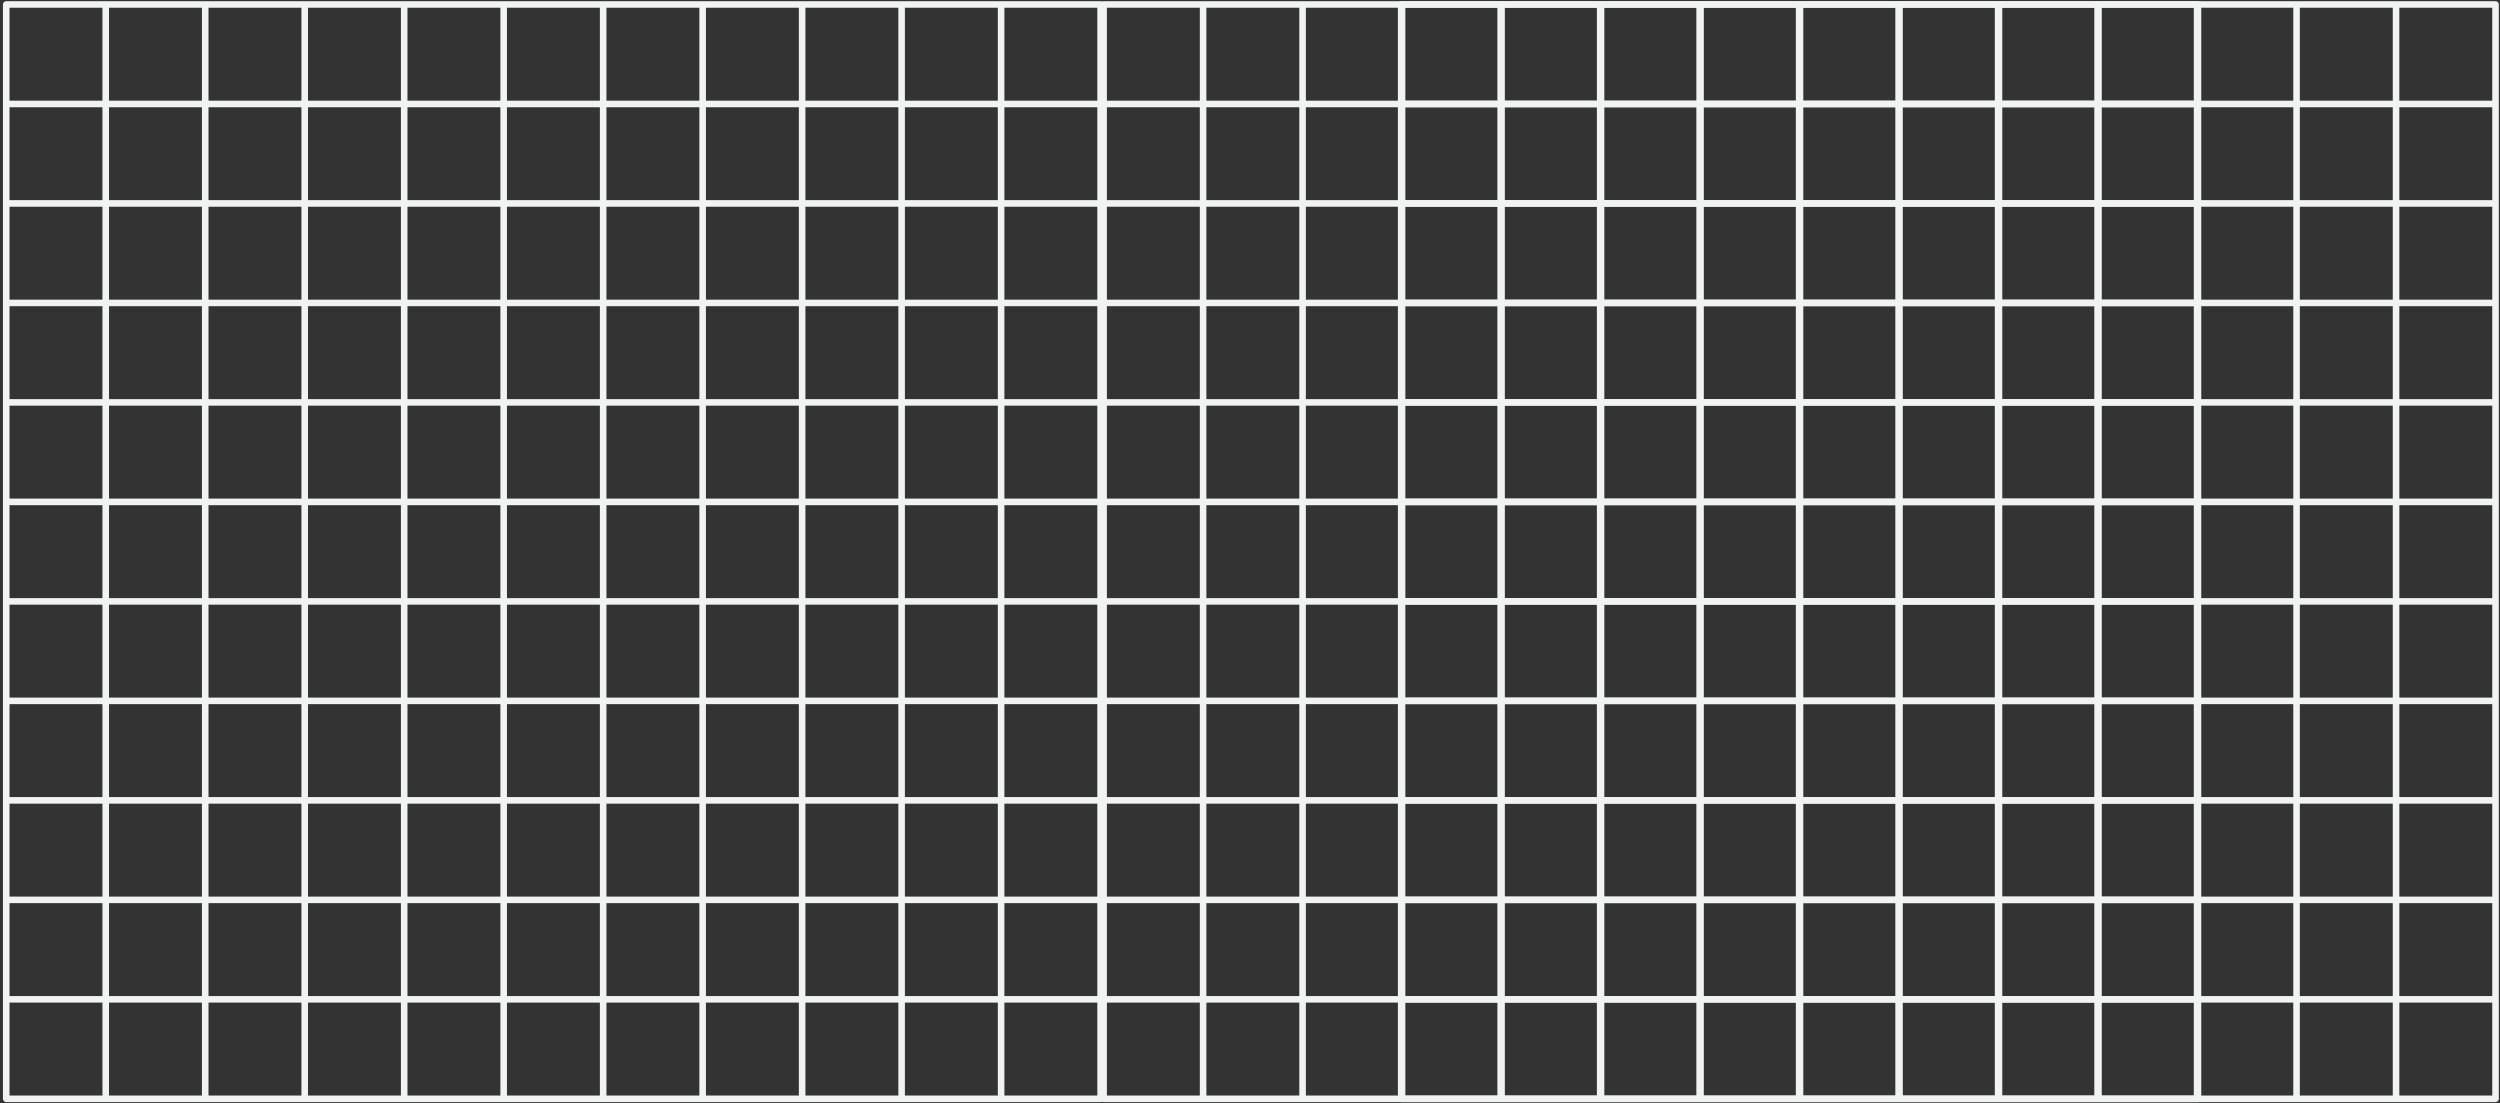
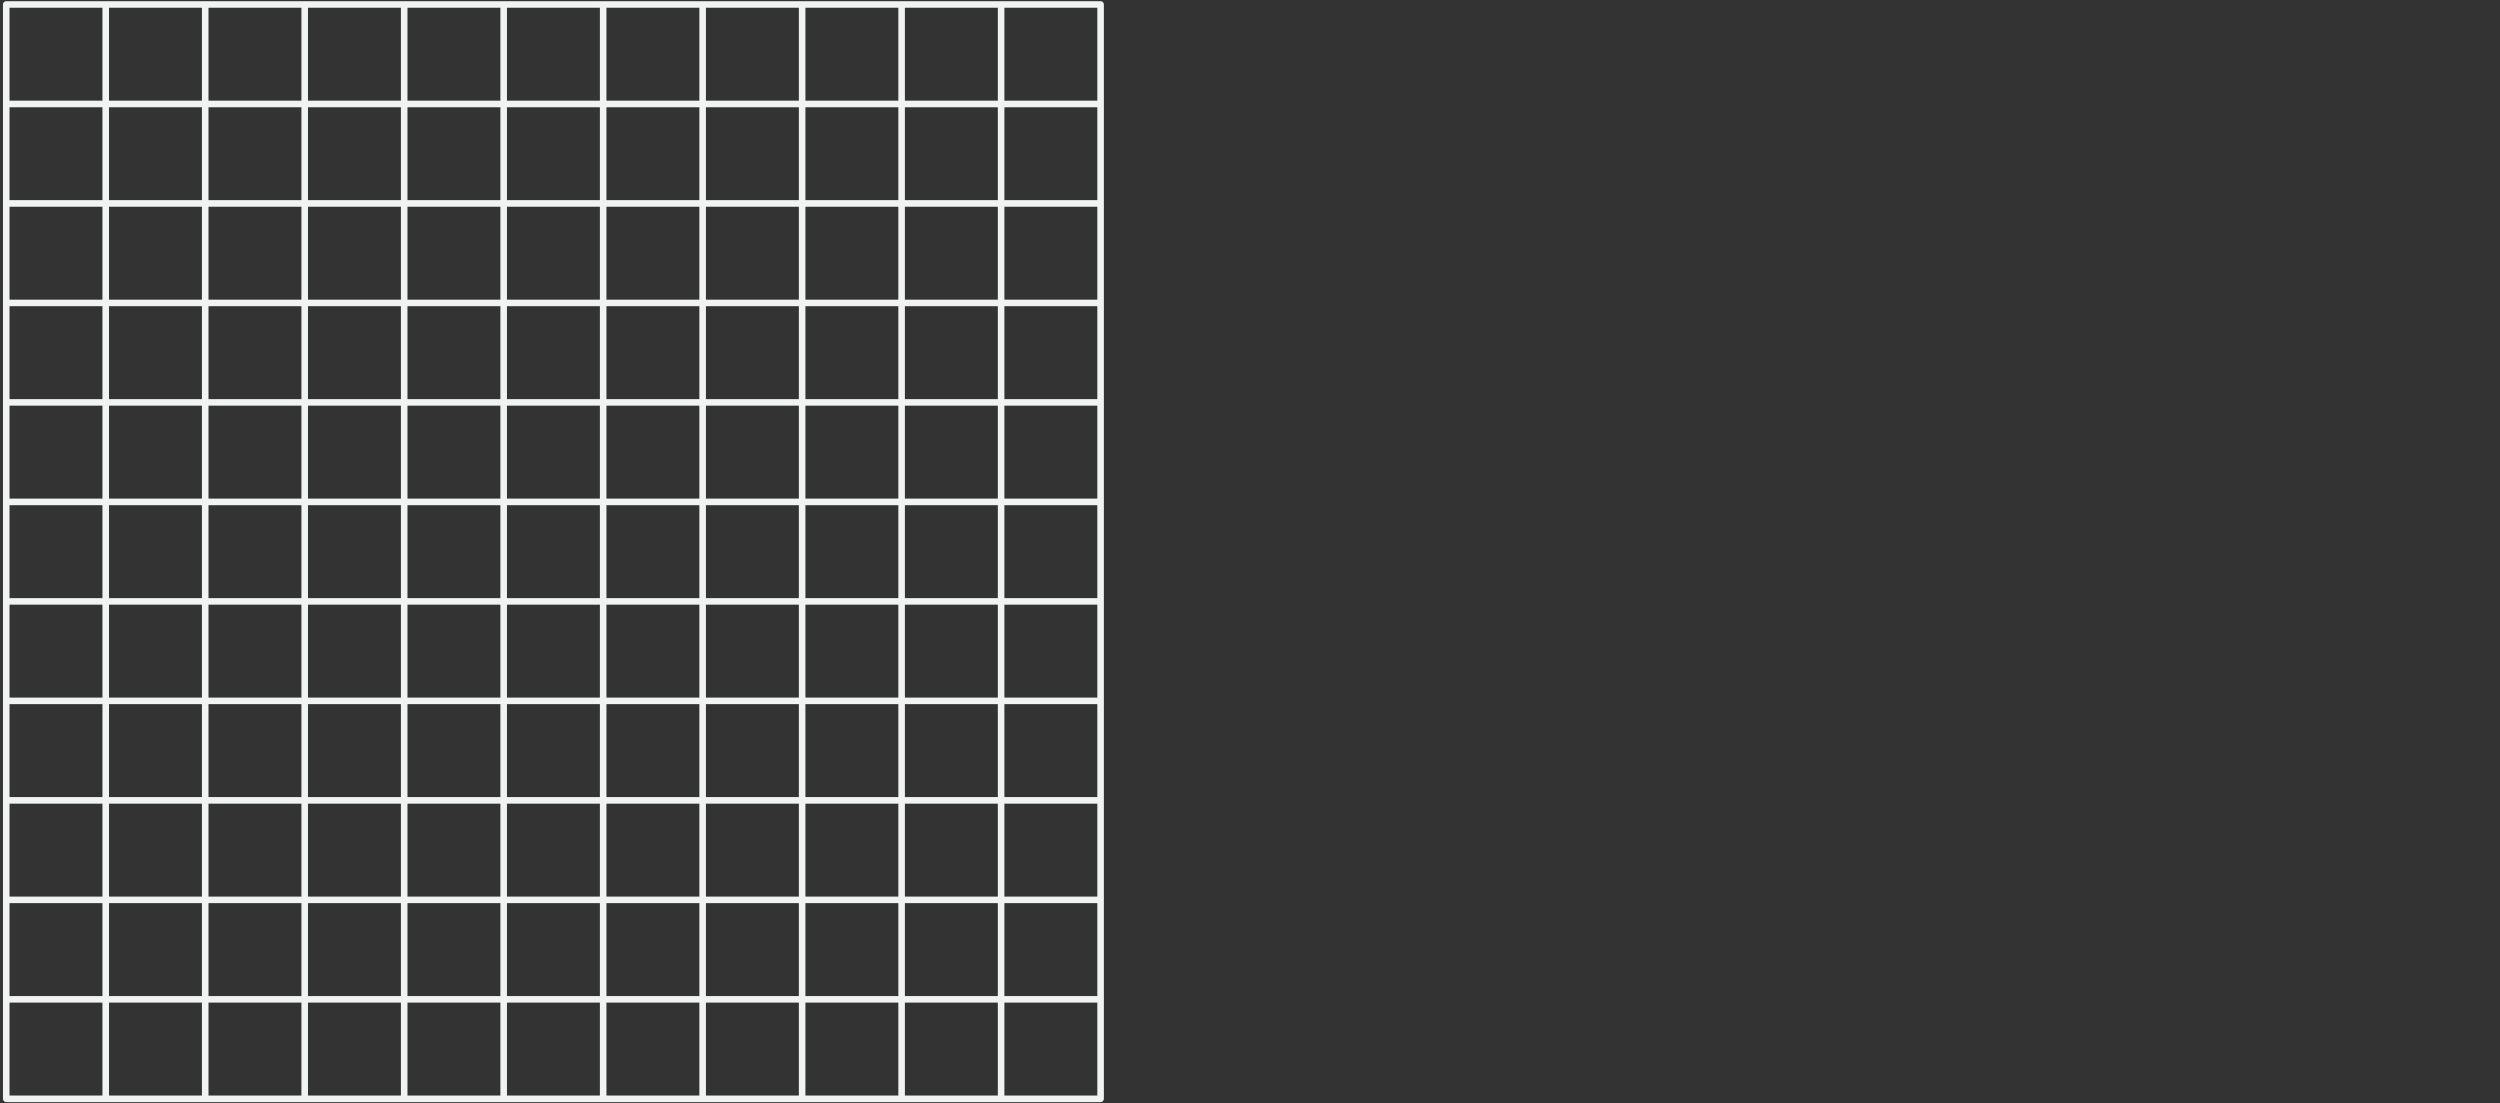
<svg xmlns="http://www.w3.org/2000/svg" width="4226" height="1865" xml:space="preserve" overflow="hidden">
  <rect width="100%" height="100%" fill="#333333" stroke="none" />
  <defs>
    <clipPath id="clip0">
      <rect x="233" y="513" width="4226" height="1865" />
    </clipPath>
    <clipPath id="clip1">
      <rect x="237" y="514" width="1862" height="1862" />
    </clipPath>
    <clipPath id="clip2">
      <rect x="237" y="514" width="1862" height="1862" />
    </clipPath>
    <clipPath id="clip3">
      <rect x="237" y="514" width="1862" height="1862" />
    </clipPath>
    <clipPath id="clip4">
-       <rect x="2093" y="514" width="1862" height="1862" />
-     </clipPath>
+       </clipPath>
    <clipPath id="clip5">
      <rect x="2093" y="514" width="1862" height="1862" />
    </clipPath>
    <clipPath id="clip6">
      <rect x="2093" y="514" width="1862" height="1862" />
    </clipPath>
    <clipPath id="clip7">
-       <rect x="2596" y="514" width="1862" height="1862" />
-     </clipPath>
+       </clipPath>
    <clipPath id="clip8">
      <rect x="2596" y="514" width="1862" height="1862" />
    </clipPath>
    <clipPath id="clip9">
      <rect x="2596" y="514" width="1862" height="1862" />
    </clipPath>
  </defs>
  <g clip-path="url(#clip0)" transform="translate(-233 -513)">
    <g clip-path="url(#clip1)">
      <g clip-path="url(#clip2)">
        <g clip-path="url(#clip3)">
          <path d="M2093.45 515 243.55 515C240.482 515 238 517.482 238 520.55L238 2370.45C238 2373.51 240.482 2376 243.55 2376L2093.45 2376C2096.51 2376 2099 2373.51 2099 2370.45L2099 520.55C2099 517.482 2096.51 515 2093.45 515ZM1089.96 1524.04 1089.96 1366.96 1247.04 1366.96 1247.04 1524.04 1089.96 1524.04ZM1247.04 1535.14 1247.04 1692.21 1089.96 1692.21 1089.96 1535.14 1247.04 1535.14ZM921.79 1366.96 1078.86 1366.96 1078.86 1524.04 921.79 1524.04 921.79 1366.96ZM910.69 1524.04 753.615 1524.04 753.615 1366.96 910.69 1366.96 910.69 1524.04ZM1089.96 1355.86 1089.96 1198.79 1247.04 1198.79 1247.04 1355.86 1089.96 1355.86ZM1258.14 1366.96 1415.21 1366.96 1415.21 1524.04 1258.14 1524.04 1258.14 1366.96ZM1426.31 1366.96 1583.38 1366.96 1583.38 1524.04 1426.31 1524.04 1426.31 1366.96ZM1426.31 1355.86 1426.31 1198.79 1583.38 1198.79 1583.38 1355.86 1426.31 1355.86ZM1415.21 1355.86 1258.14 1355.86 1258.14 1198.79 1415.21 1198.79 1415.21 1355.86ZM1258.14 1187.69 1258.14 1030.62 1415.21 1030.62 1415.21 1187.69 1258.14 1187.69ZM1247.04 1187.69 1089.96 1187.69 1089.96 1030.62 1247.04 1030.62 1247.04 1187.69ZM1078.86 1187.69 921.79 1187.69 921.79 1030.62 1078.86 1030.62 1078.86 1187.69ZM1078.86 1198.79 1078.86 1355.86 921.79 1355.86 921.79 1198.79 1078.86 1198.79ZM910.69 1355.86 753.615 1355.86 753.615 1198.79 910.69 1198.79 910.69 1355.86ZM742.52 1355.86 585.444 1355.86 585.444 1198.79 742.52 1198.79 742.52 1355.86ZM742.52 1366.96 742.52 1524.04 585.444 1524.04 585.444 1366.96 742.52 1366.96ZM742.52 1535.14 742.52 1692.21 585.444 1692.21 585.444 1535.14 742.52 1535.14ZM753.619 1535.14 910.694 1535.14 910.694 1692.21 753.619 1692.21 753.619 1535.14ZM921.79 1535.14 1078.86 1535.14 1078.86 1692.21 921.79 1692.21 921.79 1535.14ZM1078.86 1703.31 1078.86 1860.38 921.79 1860.38 921.79 1703.31 1078.86 1703.31ZM1089.96 1703.31 1247.04 1703.31 1247.04 1860.38 1089.96 1860.38 1089.96 1703.31ZM1258.14 1703.31 1415.21 1703.31 1415.21 1860.38 1258.14 1860.38 1258.14 1703.31ZM1258.14 1692.21 1258.14 1535.14 1415.21 1535.14 1415.21 1692.21 1258.14 1692.21ZM1426.31 1535.14 1583.38 1535.14 1583.38 1692.21 1426.31 1692.21 1426.31 1535.14ZM1594.48 1535.14 1751.56 1535.14 1751.56 1692.21 1594.48 1692.21 1594.48 1535.14ZM1594.48 1524.04 1594.48 1366.96 1751.56 1366.96 1751.56 1524.04 1594.48 1524.04ZM1594.48 1355.86 1594.48 1198.79 1751.56 1198.79 1751.56 1355.86 1594.48 1355.86ZM1594.48 1187.69 1594.48 1030.62 1751.56 1030.62 1751.56 1187.69 1594.48 1187.69ZM1583.38 1187.69 1426.31 1187.69 1426.31 1030.62 1583.38 1030.62 1583.38 1187.69ZM1426.31 1019.52 1426.31 862.445 1583.38 862.445 1583.38 1019.52 1426.31 1019.52ZM1415.21 1019.52 1258.14 1019.52 1258.14 862.445 1415.21 862.445 1415.21 1019.52ZM1247.04 1019.52 1089.96 1019.52 1089.96 862.445 1247.04 862.445 1247.04 1019.52ZM1078.86 1019.52 921.79 1019.52 921.79 862.445 1078.86 862.445 1078.86 1019.52ZM910.69 1019.52 753.615 1019.52 753.615 862.445 910.69 862.445 910.69 1019.52ZM910.69 1030.62 910.69 1187.69 753.615 1187.69 753.615 1030.62 910.69 1030.62ZM742.52 1187.69 585.444 1187.69 585.444 1030.62 742.52 1030.62 742.52 1187.69ZM574.345 1187.69 417.274 1187.69 417.274 1030.62 574.349 1030.62 574.349 1187.69ZM574.345 1198.79 574.345 1355.86 417.274 1355.86 417.274 1198.79 574.345 1198.79ZM574.345 1366.96 574.345 1524.04 417.274 1524.04 417.274 1366.96 574.345 1366.96ZM574.345 1535.14 574.345 1692.21 417.274 1692.21 417.274 1535.14 574.345 1535.14ZM574.345 1703.31 574.345 1860.38 417.274 1860.38 417.274 1703.31 574.345 1703.31ZM585.444 1703.31 742.52 1703.31 742.52 1860.38 585.444 1860.38 585.444 1703.31ZM753.619 1703.31 910.694 1703.31 910.694 1860.38 753.619 1860.38 753.619 1703.31ZM910.69 1871.48 910.69 2028.56 753.615 2028.56 753.615 1871.48 910.69 1871.48ZM921.79 1871.48 1078.86 1871.48 1078.86 2028.56 921.79 2028.56 921.79 1871.48ZM1089.96 1871.48 1247.04 1871.48 1247.04 2028.56 1089.96 2028.56 1089.96 1871.48ZM1258.14 1871.48 1415.21 1871.48 1415.21 2028.56 1258.14 2028.56 1258.14 1871.48ZM1426.31 1871.48 1583.38 1871.48 1583.38 2028.56 1426.31 2028.56 1426.31 1871.48ZM1426.31 1860.38 1426.31 1703.31 1583.38 1703.31 1583.38 1860.38 1426.31 1860.38ZM1594.48 1703.31 1751.56 1703.31 1751.56 1860.38 1594.48 1860.38 1594.48 1703.31ZM1762.65 1703.31 1919.73 1703.31 1919.73 1860.38 1762.65 1860.38 1762.65 1703.31ZM1762.65 1692.21 1762.65 1535.14 1919.73 1535.14 1919.73 1692.21 1762.65 1692.21ZM1762.65 1524.04 1762.65 1366.96 1919.73 1366.96 1919.73 1524.04 1762.65 1524.04ZM1762.65 1355.86 1762.65 1198.79 1919.73 1198.79 1919.73 1355.86 1762.65 1355.86ZM1762.65 1187.69 1762.65 1030.62 1919.73 1030.62 1919.73 1187.69 1762.65 1187.69ZM1762.65 1019.52 1762.65 862.445 1919.73 862.445 1919.73 1019.52 1762.65 1019.52ZM1751.56 1019.52 1594.48 1019.52 1594.48 862.445 1751.56 862.445 1751.56 1019.52ZM1594.48 851.345 1594.48 694.274 1751.56 694.274 1751.56 851.349 1594.48 851.349ZM1583.38 851.345 1426.31 851.345 1426.31 694.274 1583.38 694.274 1583.38 851.345ZM1415.21 851.345 1258.14 851.345 1258.14 694.274 1415.21 694.274 1415.21 851.345ZM1247.04 851.345 1089.96 851.345 1089.96 694.274 1247.04 694.274 1247.04 851.345ZM1078.86 851.345 921.79 851.345 921.79 694.274 1078.86 694.274 1078.86 851.345ZM910.69 851.345 753.615 851.345 753.615 694.274 910.69 694.274 910.69 851.345ZM742.52 851.345 585.444 851.345 585.444 694.274 742.52 694.274 742.52 851.345ZM742.52 862.445 742.52 1019.52 585.444 1019.52 585.444 862.445 742.52 862.445ZM574.345 1019.52 417.274 1019.52 417.274 862.445 574.349 862.445 574.349 1019.52ZM406.174 1019.52 249.099 1019.52 249.099 862.445 406.174 862.445 406.174 1019.52ZM406.174 1030.62 406.174 1187.69 249.099 1187.69 249.099 1030.62 406.174 1030.62ZM406.174 1198.79 406.174 1355.86 249.099 1355.86 249.099 1198.79 406.174 1198.79ZM406.174 1366.96 406.174 1524.04 249.099 1524.04 249.099 1366.96 406.174 1366.96ZM406.174 1535.14 406.174 1692.21 249.099 1692.21 249.099 1535.14 406.174 1535.14ZM406.174 1703.31 406.174 1860.38 249.099 1860.38 249.099 1703.31 406.174 1703.31ZM406.174 1871.48 406.174 2028.56 249.099 2028.56 249.099 1871.48 406.174 1871.48ZM417.274 1871.48 574.349 1871.48 574.349 2028.56 417.274 2028.56 417.274 1871.48ZM585.444 1871.48 742.52 1871.48 742.52 2028.56 585.444 2028.56 585.444 1871.48ZM742.52 2039.65 742.52 2196.73 585.444 2196.73 585.444 2039.65 742.52 2039.65ZM753.619 2039.65 910.694 2039.65 910.694 2196.73 753.619 2196.73 753.619 2039.65ZM921.79 2039.65 1078.86 2039.65 1078.86 2196.73 921.79 2196.73 921.79 2039.65ZM1089.96 2039.65 1247.04 2039.65 1247.04 2196.73 1089.96 2196.73 1089.96 2039.65ZM1258.14 2039.65 1415.21 2039.65 1415.21 2196.73 1258.14 2196.73 1258.14 2039.65ZM1426.31 2039.65 1583.38 2039.65 1583.38 2196.73 1426.31 2196.73 1426.31 2039.65ZM1594.48 2039.65 1751.56 2039.65 1751.56 2196.73 1594.48 2196.73 1594.48 2039.65ZM1594.48 2028.56 1594.48 1871.48 1751.56 1871.48 1751.56 2028.56 1594.48 2028.56ZM1762.65 1871.48 1919.73 1871.48 1919.73 2028.56 1762.65 2028.56 1762.65 1871.48ZM1930.83 1871.48 2087.9 1871.48 2087.9 2028.56 1930.83 2028.56 1930.83 1871.48ZM1930.83 1860.38 1930.83 1703.31 2087.9 1703.31 2087.9 1860.38 1930.83 1860.38ZM1930.83 1692.21 1930.83 1535.14 2087.9 1535.14 2087.9 1692.21 1930.83 1692.21ZM1930.83 1524.04 1930.83 1366.96 2087.9 1366.96 2087.9 1524.04 1930.83 1524.04ZM1930.83 1355.86 1930.83 1198.79 2087.9 1198.79 2087.9 1355.86 1930.83 1355.86ZM1930.83 1187.69 1930.83 1030.62 2087.9 1030.62 2087.9 1187.69 1930.83 1187.69ZM1930.83 1019.52 1930.83 862.445 2087.9 862.445 2087.9 1019.52 1930.83 1019.52ZM1930.83 851.345 1930.83 694.274 2087.9 694.274 2087.9 851.349 1930.83 851.349ZM1919.73 851.345 1762.65 851.345 1762.65 694.274 1919.73 694.274 1919.73 851.345ZM1762.65 683.174 1762.65 526.099 1919.73 526.099 1919.73 683.174 1762.65 683.174ZM1751.56 683.174 1594.48 683.174 1594.48 526.099 1751.56 526.099 1751.56 683.174ZM1583.38 683.174 1426.31 683.174 1426.31 526.099 1583.38 526.099 1583.38 683.174ZM1415.21 683.174 1258.14 683.174 1258.14 526.099 1415.21 526.099 1415.21 683.174ZM1247.04 683.174 1089.96 683.174 1089.96 526.099 1247.04 526.099 1247.04 683.174ZM1078.86 683.174 921.79 683.174 921.79 526.099 1078.86 526.099 1078.86 683.174ZM910.69 683.174 753.615 683.174 753.615 526.099 910.69 526.099 910.69 683.174ZM742.52 683.174 585.444 683.174 585.444 526.099 742.52 526.099 742.52 683.174ZM574.345 683.174 417.274 683.174 417.274 526.099 574.349 526.099 574.349 683.174ZM574.345 694.274 574.345 851.349 417.274 851.349 417.274 694.274 574.345 694.274ZM406.174 851.345 249.099 851.345 249.099 694.274 406.174 694.274 406.174 851.345ZM249.099 2039.65 406.174 2039.65 406.174 2196.73 249.099 2196.73 249.099 2039.65ZM417.274 2039.65 574.349 2039.65 574.349 2196.73 417.274 2196.73 417.274 2039.65ZM574.345 2207.83 574.345 2364.9 417.274 2364.9 417.274 2207.83 574.345 2207.83ZM585.444 2207.83 742.52 2207.83 742.52 2364.9 585.444 2364.9 585.444 2207.83ZM753.619 2207.83 910.694 2207.83 910.694 2364.9 753.619 2364.9 753.619 2207.83ZM921.79 2207.83 1078.86 2207.83 1078.86 2364.9 921.79 2364.9 921.79 2207.83ZM1089.96 2207.83 1247.04 2207.83 1247.04 2364.9 1089.96 2364.9 1089.96 2207.83ZM1258.14 2207.83 1415.21 2207.83 1415.21 2364.9 1258.14 2364.9 1258.14 2207.83ZM1426.31 2207.83 1583.38 2207.83 1583.38 2364.9 1426.31 2364.9 1426.31 2207.83ZM1594.48 2207.83 1751.56 2207.83 1751.56 2364.9 1594.48 2364.9 1594.48 2207.83ZM1762.65 2207.83 1919.73 2207.83 1919.73 2364.9 1762.65 2364.9 1762.65 2207.83ZM1762.65 2196.73 1762.65 2039.65 1919.73 2039.65 1919.73 2196.73 1762.65 2196.73ZM1930.83 2039.65 2087.9 2039.65 2087.9 2196.73 1930.83 2196.73 1930.83 2039.65ZM2087.9 683.174 1930.83 683.174 1930.83 526.099 2087.9 526.099 2087.9 683.174ZM406.174 526.099 406.174 683.174 249.099 683.174 249.099 526.099 406.174 526.099ZM249.099 2207.83 406.174 2207.83 406.174 2364.9 249.099 2364.9 249.099 2207.83ZM1930.83 2364.9 1930.83 2207.83 2087.9 2207.83 2087.9 2364.9 1930.83 2364.9Z" fill="#F1F2F2" fill-rule="nonzero" fill-opacity="1" />
        </g>
      </g>
    </g>
    <g clip-path="url(#clip4)">
      <g clip-path="url(#clip5)">
        <g clip-path="url(#clip6)">
          <path d="M3948.45 515 2098.55 515C2095.48 515 2093 517.482 2093 520.55L2093 2370.45C2093 2373.51 2095.48 2376 2098.55 2376L3948.45 2376C3951.51 2376 3954 2373.51 3954 2370.45L3954 520.55C3954 517.482 3951.51 515 3948.45 515ZM2944.96 1524.04 2944.96 1366.96 3102.04 1366.96 3102.04 1524.04 2944.96 1524.04ZM3102.04 1535.14 3102.04 1692.21 2944.96 1692.21 2944.96 1535.14 3102.04 1535.14ZM2776.79 1366.96 2933.86 1366.96 2933.86 1524.04 2776.79 1524.04 2776.79 1366.96ZM2765.69 1524.04 2608.62 1524.04 2608.62 1366.96 2765.69 1366.96 2765.69 1524.04ZM2944.96 1355.86 2944.96 1198.79 3102.04 1198.79 3102.04 1355.86 2944.96 1355.86ZM3113.14 1366.96 3270.21 1366.96 3270.21 1524.04 3113.14 1524.04 3113.14 1366.96ZM3281.31 1366.96 3438.38 1366.96 3438.38 1524.04 3281.31 1524.04 3281.31 1366.96ZM3281.31 1355.86 3281.31 1198.79 3438.38 1198.79 3438.38 1355.86 3281.31 1355.86ZM3270.21 1355.86 3113.14 1355.86 3113.14 1198.79 3270.21 1198.79 3270.21 1355.86ZM3113.14 1187.69 3113.14 1030.62 3270.21 1030.62 3270.21 1187.69 3113.14 1187.69ZM3102.04 1187.69 2944.96 1187.69 2944.96 1030.62 3102.04 1030.62 3102.04 1187.69ZM2933.86 1187.69 2776.79 1187.69 2776.79 1030.62 2933.86 1030.62 2933.86 1187.69ZM2933.86 1198.79 2933.86 1355.86 2776.79 1355.86 2776.79 1198.79 2933.86 1198.79ZM2765.69 1355.86 2608.62 1355.86 2608.62 1198.79 2765.69 1198.79 2765.69 1355.86ZM2597.52 1355.86 2440.44 1355.86 2440.44 1198.79 2597.52 1198.79 2597.52 1355.86ZM2597.52 1366.96 2597.52 1524.04 2440.44 1524.04 2440.44 1366.96 2597.52 1366.96ZM2597.52 1535.14 2597.52 1692.21 2440.44 1692.21 2440.44 1535.14 2597.52 1535.14ZM2608.62 1535.14 2765.69 1535.14 2765.69 1692.21 2608.62 1692.21 2608.62 1535.14ZM2776.79 1535.14 2933.86 1535.14 2933.86 1692.21 2776.79 1692.21 2776.79 1535.14ZM2933.86 1703.31 2933.86 1860.38 2776.79 1860.38 2776.79 1703.31 2933.86 1703.31ZM2944.96 1703.31 3102.04 1703.31 3102.04 1860.38 2944.96 1860.38 2944.96 1703.31ZM3113.14 1703.31 3270.21 1703.31 3270.21 1860.38 3113.14 1860.38 3113.14 1703.31ZM3113.14 1692.21 3113.14 1535.14 3270.21 1535.14 3270.21 1692.21 3113.14 1692.21ZM3281.31 1535.14 3438.38 1535.14 3438.38 1692.21 3281.31 1692.21 3281.31 1535.14ZM3449.48 1535.14 3606.56 1535.14 3606.56 1692.21 3449.48 1692.21 3449.48 1535.14ZM3449.48 1524.04 3449.48 1366.96 3606.56 1366.96 3606.56 1524.04 3449.48 1524.04ZM3449.48 1355.86 3449.48 1198.79 3606.56 1198.79 3606.56 1355.86 3449.48 1355.86ZM3449.48 1187.69 3449.48 1030.62 3606.56 1030.62 3606.56 1187.69 3449.48 1187.69ZM3438.38 1187.69 3281.31 1187.69 3281.31 1030.62 3438.38 1030.62 3438.38 1187.69ZM3281.31 1019.52 3281.31 862.445 3438.38 862.445 3438.38 1019.52 3281.31 1019.52ZM3270.21 1019.52 3113.14 1019.52 3113.14 862.445 3270.21 862.445 3270.21 1019.52ZM3102.04 1019.52 2944.96 1019.52 2944.96 862.445 3102.04 862.445 3102.04 1019.52ZM2933.86 1019.52 2776.79 1019.52 2776.79 862.445 2933.86 862.445 2933.86 1019.52ZM2765.69 1019.52 2608.62 1019.52 2608.62 862.445 2765.69 862.445 2765.69 1019.52ZM2765.69 1030.62 2765.69 1187.69 2608.62 1187.69 2608.62 1030.62 2765.69 1030.62ZM2597.52 1187.69 2440.44 1187.69 2440.44 1030.62 2597.52 1030.62 2597.52 1187.69ZM2429.35 1187.69 2272.27 1187.69 2272.27 1030.62 2429.35 1030.62 2429.35 1187.69ZM2429.35 1198.79 2429.35 1355.86 2272.27 1355.86 2272.27 1198.79 2429.35 1198.79ZM2429.35 1366.96 2429.35 1524.04 2272.27 1524.04 2272.27 1366.96 2429.35 1366.96ZM2429.35 1535.14 2429.35 1692.21 2272.27 1692.21 2272.27 1535.14 2429.35 1535.14ZM2429.35 1703.31 2429.35 1860.38 2272.27 1860.38 2272.27 1703.31 2429.35 1703.31ZM2440.44 1703.31 2597.52 1703.31 2597.52 1860.38 2440.44 1860.38 2440.44 1703.31ZM2608.62 1703.31 2765.69 1703.31 2765.69 1860.38 2608.62 1860.38 2608.62 1703.31ZM2765.69 1871.48 2765.69 2028.56 2608.62 2028.56 2608.62 1871.48 2765.69 1871.48ZM2776.79 1871.48 2933.86 1871.48 2933.86 2028.56 2776.79 2028.56 2776.79 1871.48ZM2944.96 1871.48 3102.04 1871.48 3102.04 2028.56 2944.96 2028.56 2944.96 1871.48ZM3113.14 1871.48 3270.21 1871.48 3270.21 2028.56 3113.14 2028.56 3113.14 1871.48ZM3281.31 1871.48 3438.38 1871.48 3438.38 2028.56 3281.31 2028.56 3281.31 1871.48ZM3281.31 1860.38 3281.31 1703.31 3438.38 1703.31 3438.38 1860.38 3281.31 1860.38ZM3449.48 1703.31 3606.56 1703.31 3606.56 1860.38 3449.48 1860.38 3449.48 1703.31ZM3617.65 1703.31 3774.73 1703.31 3774.73 1860.38 3617.65 1860.38 3617.65 1703.31ZM3617.65 1692.21 3617.65 1535.14 3774.73 1535.14 3774.73 1692.21 3617.65 1692.21ZM3617.65 1524.04 3617.65 1366.96 3774.73 1366.96 3774.73 1524.04 3617.65 1524.04ZM3617.65 1355.86 3617.65 1198.79 3774.73 1198.79 3774.73 1355.86 3617.65 1355.86ZM3617.65 1187.69 3617.65 1030.62 3774.73 1030.62 3774.73 1187.69 3617.65 1187.69ZM3617.65 1019.52 3617.65 862.445 3774.73 862.445 3774.73 1019.52 3617.65 1019.52ZM3606.56 1019.52 3449.48 1019.52 3449.48 862.445 3606.56 862.445 3606.56 1019.52ZM3449.48 851.345 3449.48 694.274 3606.56 694.274 3606.56 851.349 3449.48 851.349ZM3438.38 851.345 3281.31 851.345 3281.31 694.274 3438.38 694.274 3438.38 851.345ZM3270.21 851.345 3113.14 851.345 3113.14 694.274 3270.21 694.274 3270.21 851.345ZM3102.04 851.345 2944.96 851.345 2944.96 694.274 3102.04 694.274 3102.04 851.345ZM2933.86 851.345 2776.79 851.345 2776.79 694.274 2933.86 694.274 2933.86 851.345ZM2765.69 851.345 2608.62 851.345 2608.62 694.274 2765.69 694.274 2765.69 851.345ZM2597.52 851.345 2440.44 851.345 2440.44 694.274 2597.52 694.274 2597.52 851.345ZM2597.52 862.445 2597.52 1019.52 2440.44 1019.52 2440.44 862.445 2597.52 862.445ZM2429.35 1019.52 2272.27 1019.52 2272.27 862.445 2429.35 862.445 2429.35 1019.52ZM2261.17 1019.52 2104.1 1019.52 2104.1 862.445 2261.17 862.445 2261.17 1019.52ZM2261.17 1030.62 2261.17 1187.69 2104.1 1187.69 2104.1 1030.62 2261.17 1030.62ZM2261.17 1198.79 2261.17 1355.86 2104.1 1355.86 2104.1 1198.79 2261.17 1198.79ZM2261.17 1366.96 2261.17 1524.04 2104.1 1524.04 2104.1 1366.96 2261.17 1366.96ZM2261.17 1535.14 2261.17 1692.21 2104.1 1692.21 2104.1 1535.14 2261.17 1535.14ZM2261.17 1703.31 2261.17 1860.38 2104.1 1860.38 2104.1 1703.31 2261.17 1703.31ZM2261.17 1871.48 2261.17 2028.56 2104.1 2028.56 2104.1 1871.48 2261.17 1871.48ZM2272.27 1871.48 2429.35 1871.48 2429.35 2028.56 2272.27 2028.56 2272.27 1871.48ZM2440.44 1871.48 2597.52 1871.48 2597.52 2028.56 2440.44 2028.56 2440.44 1871.48ZM2597.52 2039.65 2597.52 2196.73 2440.44 2196.73 2440.44 2039.65 2597.52 2039.65ZM2608.62 2039.65 2765.69 2039.65 2765.69 2196.73 2608.62 2196.73 2608.62 2039.65ZM2776.79 2039.65 2933.86 2039.65 2933.86 2196.73 2776.79 2196.73 2776.79 2039.65ZM2944.96 2039.65 3102.04 2039.65 3102.04 2196.73 2944.96 2196.73 2944.96 2039.65ZM3113.14 2039.65 3270.21 2039.65 3270.21 2196.73 3113.14 2196.73 3113.14 2039.65ZM3281.31 2039.65 3438.38 2039.65 3438.38 2196.73 3281.31 2196.73 3281.31 2039.65ZM3449.48 2039.65 3606.56 2039.65 3606.56 2196.73 3449.48 2196.73 3449.48 2039.65ZM3449.48 2028.56 3449.48 1871.48 3606.56 1871.48 3606.56 2028.56 3449.48 2028.56ZM3617.65 1871.48 3774.73 1871.48 3774.73 2028.56 3617.65 2028.56 3617.65 1871.48ZM3785.83 1871.48 3942.9 1871.48 3942.9 2028.56 3785.83 2028.56 3785.83 1871.48ZM3785.83 1860.38 3785.83 1703.31 3942.9 1703.31 3942.9 1860.38 3785.83 1860.38ZM3785.83 1692.21 3785.83 1535.14 3942.9 1535.14 3942.9 1692.21 3785.83 1692.21ZM3785.83 1524.04 3785.83 1366.96 3942.9 1366.96 3942.9 1524.04 3785.83 1524.04ZM3785.83 1355.86 3785.83 1198.79 3942.9 1198.79 3942.9 1355.86 3785.83 1355.86ZM3785.83 1187.69 3785.83 1030.62 3942.9 1030.62 3942.9 1187.69 3785.83 1187.69ZM3785.83 1019.52 3785.83 862.445 3942.9 862.445 3942.9 1019.52 3785.83 1019.52ZM3785.83 851.345 3785.83 694.274 3942.9 694.274 3942.9 851.349 3785.83 851.349ZM3774.73 851.345 3617.65 851.345 3617.65 694.274 3774.73 694.274 3774.73 851.345ZM3617.65 683.174 3617.65 526.099 3774.73 526.099 3774.73 683.174 3617.65 683.174ZM3606.56 683.174 3449.48 683.174 3449.48 526.099 3606.56 526.099 3606.56 683.174ZM3438.38 683.174 3281.31 683.174 3281.31 526.099 3438.38 526.099 3438.38 683.174ZM3270.21 683.174 3113.14 683.174 3113.14 526.099 3270.21 526.099 3270.21 683.174ZM3102.04 683.174 2944.96 683.174 2944.96 526.099 3102.04 526.099 3102.04 683.174ZM2933.86 683.174 2776.79 683.174 2776.79 526.099 2933.86 526.099 2933.86 683.174ZM2765.69 683.174 2608.62 683.174 2608.62 526.099 2765.69 526.099 2765.69 683.174ZM2597.52 683.174 2440.44 683.174 2440.44 526.099 2597.52 526.099 2597.52 683.174ZM2429.35 683.174 2272.27 683.174 2272.27 526.099 2429.35 526.099 2429.35 683.174ZM2429.35 694.274 2429.35 851.349 2272.27 851.349 2272.27 694.274 2429.35 694.274ZM2261.17 851.345 2104.1 851.345 2104.1 694.274 2261.17 694.274 2261.17 851.345ZM2104.1 2039.65 2261.17 2039.65 2261.17 2196.73 2104.1 2196.73 2104.1 2039.65ZM2272.27 2039.65 2429.35 2039.65 2429.35 2196.73 2272.27 2196.73 2272.27 2039.65ZM2429.35 2207.83 2429.35 2364.9 2272.27 2364.9 2272.27 2207.83 2429.35 2207.83ZM2440.44 2207.83 2597.52 2207.83 2597.52 2364.9 2440.44 2364.9 2440.44 2207.83ZM2608.62 2207.83 2765.69 2207.83 2765.69 2364.9 2608.62 2364.9 2608.62 2207.83ZM2776.79 2207.83 2933.86 2207.83 2933.86 2364.9 2776.79 2364.9 2776.79 2207.83ZM2944.96 2207.83 3102.04 2207.83 3102.04 2364.9 2944.96 2364.9 2944.96 2207.83ZM3113.14 2207.83 3270.21 2207.83 3270.21 2364.9 3113.14 2364.9 3113.14 2207.83ZM3281.31 2207.83 3438.38 2207.83 3438.38 2364.9 3281.31 2364.9 3281.31 2207.83ZM3449.48 2207.83 3606.56 2207.83 3606.56 2364.9 3449.48 2364.9 3449.48 2207.83ZM3617.65 2207.83 3774.73 2207.83 3774.73 2364.9 3617.65 2364.9 3617.65 2207.83ZM3617.65 2196.73 3617.65 2039.65 3774.73 2039.65 3774.73 2196.73 3617.65 2196.73ZM3785.83 2039.65 3942.9 2039.65 3942.9 2196.73 3785.83 2196.73 3785.83 2039.65ZM3942.9 683.174 3785.83 683.174 3785.83 526.099 3942.9 526.099 3942.9 683.174ZM2261.17 526.099 2261.17 683.174 2104.1 683.174 2104.1 526.099 2261.17 526.099ZM2104.1 2207.83 2261.17 2207.83 2261.17 2364.9 2104.1 2364.9 2104.1 2207.83ZM3785.83 2364.9 3785.83 2207.83 3942.9 2207.83 3942.9 2364.9 3785.83 2364.9Z" fill="#F1F2F2" fill-rule="nonzero" fill-opacity="1" />
        </g>
      </g>
    </g>
    <g clip-path="url(#clip7)">
      <g clip-path="url(#clip8)">
        <g clip-path="url(#clip9)">
-           <path d="M4451.45 515 2601.55 515C2598.48 515 2596 517.482 2596 520.55L2596 2370.45C2596 2373.51 2598.48 2376 2601.55 2376L4451.45 2376C4454.51 2376 4457 2373.51 4457 2370.45L4457 520.55C4457 517.482 4454.51 515 4451.45 515ZM3447.96 1524.04 3447.96 1366.96 3605.04 1366.96 3605.04 1524.04 3447.96 1524.04ZM3605.04 1535.14 3605.04 1692.21 3447.96 1692.21 3447.96 1535.14 3605.04 1535.14ZM3279.79 1366.96 3436.86 1366.96 3436.86 1524.04 3279.79 1524.04 3279.79 1366.96ZM3268.69 1524.04 3111.62 1524.04 3111.62 1366.96 3268.69 1366.96 3268.69 1524.04ZM3447.96 1355.86 3447.96 1198.79 3605.04 1198.79 3605.04 1355.86 3447.96 1355.86ZM3616.14 1366.96 3773.21 1366.96 3773.21 1524.04 3616.14 1524.04 3616.14 1366.96ZM3784.31 1366.96 3941.38 1366.96 3941.38 1524.04 3784.31 1524.04 3784.31 1366.96ZM3784.31 1355.86 3784.31 1198.79 3941.38 1198.79 3941.38 1355.86 3784.31 1355.86ZM3773.21 1355.86 3616.14 1355.86 3616.14 1198.79 3773.21 1198.79 3773.21 1355.86ZM3616.14 1187.69 3616.14 1030.62 3773.21 1030.62 3773.21 1187.69 3616.14 1187.69ZM3605.04 1187.69 3447.96 1187.69 3447.96 1030.62 3605.04 1030.62 3605.04 1187.69ZM3436.86 1187.69 3279.79 1187.69 3279.79 1030.62 3436.86 1030.62 3436.86 1187.69ZM3436.86 1198.79 3436.86 1355.86 3279.79 1355.86 3279.79 1198.79 3436.86 1198.79ZM3268.69 1355.86 3111.62 1355.86 3111.62 1198.79 3268.69 1198.79 3268.69 1355.86ZM3100.52 1355.86 2943.44 1355.86 2943.44 1198.79 3100.52 1198.79 3100.52 1355.86ZM3100.52 1366.96 3100.52 1524.04 2943.44 1524.04 2943.44 1366.96 3100.52 1366.96ZM3100.52 1535.14 3100.52 1692.21 2943.44 1692.21 2943.44 1535.14 3100.52 1535.14ZM3111.62 1535.14 3268.69 1535.14 3268.69 1692.21 3111.62 1692.21 3111.62 1535.14ZM3279.79 1535.14 3436.86 1535.14 3436.86 1692.21 3279.79 1692.21 3279.79 1535.14ZM3436.86 1703.31 3436.86 1860.38 3279.79 1860.38 3279.79 1703.31 3436.86 1703.31ZM3447.96 1703.31 3605.04 1703.31 3605.04 1860.38 3447.96 1860.38 3447.96 1703.31ZM3616.14 1703.31 3773.21 1703.31 3773.21 1860.38 3616.14 1860.38 3616.14 1703.31ZM3616.14 1692.21 3616.14 1535.14 3773.21 1535.14 3773.21 1692.21 3616.14 1692.21ZM3784.31 1535.14 3941.38 1535.14 3941.38 1692.21 3784.31 1692.21 3784.31 1535.14ZM3952.48 1535.14 4109.56 1535.14 4109.56 1692.21 3952.48 1692.21 3952.48 1535.14ZM3952.48 1524.04 3952.48 1366.96 4109.56 1366.96 4109.56 1524.04 3952.48 1524.04ZM3952.48 1355.86 3952.48 1198.79 4109.56 1198.79 4109.56 1355.86 3952.48 1355.86ZM3952.48 1187.69 3952.48 1030.62 4109.56 1030.62 4109.56 1187.69 3952.48 1187.69ZM3941.38 1187.69 3784.31 1187.69 3784.31 1030.62 3941.38 1030.62 3941.38 1187.69ZM3784.31 1019.52 3784.31 862.445 3941.38 862.445 3941.38 1019.52 3784.31 1019.52ZM3773.21 1019.52 3616.14 1019.52 3616.14 862.445 3773.21 862.445 3773.21 1019.52ZM3605.04 1019.52 3447.96 1019.52 3447.96 862.445 3605.04 862.445 3605.04 1019.52ZM3436.86 1019.52 3279.79 1019.52 3279.79 862.445 3436.86 862.445 3436.86 1019.52ZM3268.69 1019.52 3111.62 1019.52 3111.62 862.445 3268.69 862.445 3268.69 1019.52ZM3268.69 1030.62 3268.69 1187.69 3111.62 1187.69 3111.62 1030.62 3268.69 1030.62ZM3100.52 1187.69 2943.44 1187.69 2943.44 1030.62 3100.52 1030.62 3100.52 1187.69ZM2932.35 1187.69 2775.27 1187.69 2775.27 1030.62 2932.35 1030.62 2932.35 1187.69ZM2932.35 1198.79 2932.35 1355.86 2775.27 1355.86 2775.27 1198.79 2932.35 1198.79ZM2932.35 1366.96 2932.35 1524.04 2775.27 1524.04 2775.27 1366.96 2932.35 1366.96ZM2932.35 1535.14 2932.35 1692.21 2775.27 1692.21 2775.27 1535.14 2932.35 1535.14ZM2932.35 1703.31 2932.35 1860.38 2775.27 1860.38 2775.27 1703.31 2932.35 1703.31ZM2943.44 1703.31 3100.52 1703.31 3100.52 1860.38 2943.44 1860.38 2943.44 1703.31ZM3111.62 1703.31 3268.69 1703.31 3268.69 1860.38 3111.62 1860.38 3111.62 1703.31ZM3268.69 1871.48 3268.69 2028.56 3111.62 2028.56 3111.62 1871.48 3268.69 1871.48ZM3279.79 1871.48 3436.86 1871.48 3436.86 2028.56 3279.79 2028.56 3279.79 1871.48ZM3447.96 1871.48 3605.04 1871.48 3605.04 2028.56 3447.96 2028.56 3447.96 1871.48ZM3616.14 1871.48 3773.21 1871.48 3773.21 2028.56 3616.14 2028.56 3616.14 1871.48ZM3784.31 1871.48 3941.38 1871.48 3941.38 2028.56 3784.31 2028.56 3784.31 1871.48ZM3784.31 1860.38 3784.31 1703.31 3941.38 1703.31 3941.38 1860.38 3784.31 1860.38ZM3952.48 1703.31 4109.56 1703.31 4109.56 1860.38 3952.48 1860.38 3952.48 1703.31ZM4120.65 1703.31 4277.73 1703.31 4277.73 1860.38 4120.65 1860.38 4120.65 1703.31ZM4120.65 1692.21 4120.65 1535.14 4277.73 1535.14 4277.73 1692.21 4120.65 1692.21ZM4120.65 1524.04 4120.65 1366.96 4277.73 1366.96 4277.73 1524.04 4120.65 1524.04ZM4120.65 1355.86 4120.65 1198.79 4277.73 1198.79 4277.73 1355.86 4120.65 1355.86ZM4120.65 1187.69 4120.65 1030.62 4277.73 1030.62 4277.73 1187.69 4120.65 1187.69ZM4120.65 1019.52 4120.65 862.445 4277.73 862.445 4277.73 1019.52 4120.65 1019.52ZM4109.56 1019.52 3952.48 1019.52 3952.48 862.445 4109.56 862.445 4109.56 1019.52ZM3952.48 851.345 3952.48 694.274 4109.56 694.274 4109.56 851.349 3952.48 851.349ZM3941.38 851.345 3784.31 851.345 3784.31 694.274 3941.38 694.274 3941.38 851.345ZM3773.21 851.345 3616.14 851.345 3616.14 694.274 3773.21 694.274 3773.21 851.345ZM3605.04 851.345 3447.96 851.345 3447.96 694.274 3605.04 694.274 3605.04 851.345ZM3436.86 851.345 3279.79 851.345 3279.79 694.274 3436.86 694.274 3436.86 851.345ZM3268.69 851.345 3111.62 851.345 3111.62 694.274 3268.69 694.274 3268.69 851.345ZM3100.52 851.345 2943.44 851.345 2943.44 694.274 3100.52 694.274 3100.52 851.345ZM3100.52 862.445 3100.52 1019.52 2943.44 1019.52 2943.44 862.445 3100.52 862.445ZM2932.35 1019.52 2775.27 1019.52 2775.27 862.445 2932.35 862.445 2932.35 1019.52ZM2764.17 1019.52 2607.1 1019.52 2607.1 862.445 2764.17 862.445 2764.17 1019.52ZM2764.17 1030.62 2764.17 1187.69 2607.1 1187.69 2607.1 1030.62 2764.17 1030.62ZM2764.17 1198.79 2764.17 1355.86 2607.1 1355.86 2607.1 1198.79 2764.17 1198.79ZM2764.17 1366.96 2764.17 1524.04 2607.1 1524.04 2607.1 1366.96 2764.17 1366.96ZM2764.17 1535.14 2764.17 1692.21 2607.1 1692.21 2607.1 1535.14 2764.17 1535.14ZM2764.17 1703.31 2764.17 1860.38 2607.1 1860.38 2607.1 1703.31 2764.17 1703.31ZM2764.17 1871.48 2764.17 2028.56 2607.1 2028.56 2607.1 1871.48 2764.17 1871.48ZM2775.27 1871.48 2932.35 1871.48 2932.35 2028.56 2775.27 2028.56 2775.27 1871.48ZM2943.44 1871.48 3100.52 1871.48 3100.52 2028.56 2943.44 2028.56 2943.44 1871.48ZM3100.52 2039.65 3100.52 2196.73 2943.44 2196.73 2943.44 2039.65 3100.52 2039.65ZM3111.62 2039.65 3268.69 2039.65 3268.69 2196.73 3111.62 2196.73 3111.62 2039.65ZM3279.79 2039.65 3436.86 2039.65 3436.86 2196.73 3279.79 2196.73 3279.79 2039.65ZM3447.96 2039.65 3605.04 2039.65 3605.04 2196.73 3447.96 2196.73 3447.96 2039.65ZM3616.14 2039.65 3773.21 2039.65 3773.21 2196.73 3616.14 2196.73 3616.14 2039.65ZM3784.31 2039.65 3941.38 2039.65 3941.38 2196.73 3784.31 2196.73 3784.31 2039.65ZM3952.48 2039.65 4109.56 2039.65 4109.56 2196.73 3952.48 2196.73 3952.48 2039.65ZM3952.48 2028.56 3952.48 1871.48 4109.56 1871.48 4109.56 2028.56 3952.48 2028.56ZM4120.65 1871.48 4277.73 1871.48 4277.73 2028.56 4120.65 2028.56 4120.65 1871.48ZM4288.83 1871.48 4445.9 1871.48 4445.9 2028.56 4288.83 2028.56 4288.83 1871.48ZM4288.83 1860.38 4288.83 1703.31 4445.9 1703.31 4445.9 1860.38 4288.83 1860.38ZM4288.83 1692.21 4288.83 1535.14 4445.9 1535.14 4445.9 1692.21 4288.83 1692.21ZM4288.83 1524.04 4288.83 1366.96 4445.9 1366.96 4445.9 1524.04 4288.83 1524.04ZM4288.83 1355.86 4288.83 1198.79 4445.9 1198.79 4445.9 1355.86 4288.83 1355.86ZM4288.83 1187.69 4288.83 1030.62 4445.9 1030.62 4445.9 1187.69 4288.83 1187.69ZM4288.83 1019.52 4288.83 862.445 4445.9 862.445 4445.9 1019.52 4288.83 1019.52ZM4288.83 851.345 4288.83 694.274 4445.9 694.274 4445.9 851.349 4288.83 851.349ZM4277.73 851.345 4120.65 851.345 4120.65 694.274 4277.73 694.274 4277.73 851.345ZM4120.65 683.174 4120.65 526.099 4277.73 526.099 4277.73 683.174 4120.65 683.174ZM4109.56 683.174 3952.48 683.174 3952.48 526.099 4109.56 526.099 4109.56 683.174ZM3941.38 683.174 3784.31 683.174 3784.31 526.099 3941.38 526.099 3941.38 683.174ZM3773.21 683.174 3616.14 683.174 3616.14 526.099 3773.21 526.099 3773.21 683.174ZM3605.04 683.174 3447.96 683.174 3447.96 526.099 3605.04 526.099 3605.04 683.174ZM3436.86 683.174 3279.79 683.174 3279.79 526.099 3436.86 526.099 3436.86 683.174ZM3268.69 683.174 3111.62 683.174 3111.62 526.099 3268.69 526.099 3268.69 683.174ZM3100.52 683.174 2943.44 683.174 2943.44 526.099 3100.52 526.099 3100.52 683.174ZM2932.35 683.174 2775.27 683.174 2775.27 526.099 2932.35 526.099 2932.35 683.174ZM2932.35 694.274 2932.35 851.349 2775.27 851.349 2775.27 694.274 2932.35 694.274ZM2764.17 851.345 2607.1 851.345 2607.1 694.274 2764.17 694.274 2764.17 851.345ZM2607.1 2039.65 2764.17 2039.65 2764.17 2196.73 2607.1 2196.73 2607.1 2039.65ZM2775.27 2039.65 2932.35 2039.65 2932.35 2196.73 2775.27 2196.73 2775.27 2039.65ZM2932.35 2207.83 2932.35 2364.9 2775.27 2364.9 2775.27 2207.83 2932.35 2207.83ZM2943.44 2207.83 3100.52 2207.83 3100.52 2364.9 2943.44 2364.9 2943.44 2207.83ZM3111.62 2207.83 3268.69 2207.83 3268.69 2364.9 3111.62 2364.9 3111.62 2207.83ZM3279.79 2207.83 3436.86 2207.83 3436.86 2364.9 3279.79 2364.9 3279.79 2207.83ZM3447.96 2207.83 3605.04 2207.83 3605.04 2364.9 3447.96 2364.9 3447.96 2207.83ZM3616.14 2207.83 3773.21 2207.83 3773.21 2364.9 3616.14 2364.9 3616.14 2207.83ZM3784.31 2207.83 3941.38 2207.83 3941.38 2364.9 3784.31 2364.9 3784.31 2207.83ZM3952.48 2207.83 4109.56 2207.83 4109.56 2364.9 3952.48 2364.9 3952.48 2207.83ZM4120.65 2207.83 4277.73 2207.83 4277.73 2364.9 4120.65 2364.9 4120.65 2207.83ZM4120.65 2196.73 4120.65 2039.65 4277.73 2039.65 4277.73 2196.73 4120.65 2196.73ZM4288.83 2039.65 4445.9 2039.65 4445.9 2196.73 4288.83 2196.73 4288.83 2039.65ZM4445.9 683.174 4288.83 683.174 4288.83 526.099 4445.9 526.099 4445.9 683.174ZM2764.17 526.099 2764.17 683.174 2607.1 683.174 2607.1 526.099 2764.17 526.099ZM2607.1 2207.83 2764.17 2207.83 2764.17 2364.9 2607.1 2364.9 2607.1 2207.83ZM4288.83 2364.9 4288.83 2207.83 4445.9 2207.83 4445.9 2364.9 4288.83 2364.9Z" fill="#F1F2F2" fill-rule="nonzero" fill-opacity="1" />
+           <path d="M4451.45 515 2601.55 515C2598.48 515 2596 517.482 2596 520.55L2596 2370.45C2596 2373.51 2598.48 2376 2601.55 2376L4451.45 2376C4454.51 2376 4457 2373.51 4457 2370.45L4457 520.55C4457 517.482 4454.51 515 4451.45 515ZM3447.96 1524.04 3447.96 1366.96 3605.04 1366.96 3605.04 1524.04 3447.96 1524.04ZM3605.04 1535.14 3605.04 1692.21 3447.96 1692.21 3447.96 1535.14 3605.04 1535.14ZM3279.79 1366.96 3436.86 1366.96 3436.86 1524.04 3279.79 1524.04 3279.79 1366.96ZM3268.69 1524.04 3111.62 1524.04 3111.62 1366.96 3268.69 1366.96 3268.69 1524.04ZM3447.96 1355.86 3447.96 1198.79 3605.04 1198.79 3605.04 1355.86 3447.96 1355.86ZM3616.14 1366.96 3773.21 1366.96 3773.21 1524.04 3616.14 1524.04 3616.14 1366.96ZM3784.31 1366.96 3941.38 1366.96 3941.38 1524.04 3784.31 1524.04 3784.31 1366.96ZM3784.31 1355.86 3784.31 1198.79 3941.38 1198.79 3941.38 1355.86 3784.31 1355.86ZM3773.21 1355.86 3616.14 1355.86 3616.14 1198.79 3773.21 1198.79 3773.21 1355.86ZM3616.14 1187.69 3616.14 1030.62 3773.21 1030.62 3773.21 1187.69 3616.14 1187.69ZM3605.04 1187.69 3447.96 1187.69 3447.96 1030.62 3605.04 1030.62 3605.04 1187.69ZM3436.86 1187.69 3279.79 1187.69 3279.79 1030.62 3436.86 1030.62 3436.86 1187.69ZM3436.86 1198.79 3436.86 1355.86 3279.79 1355.86 3279.79 1198.79 3436.86 1198.79ZM3268.69 1355.86 3111.62 1355.86 3111.62 1198.79 3268.69 1198.79 3268.69 1355.86ZM3100.52 1355.86 2943.44 1355.86 2943.44 1198.79 3100.52 1198.79 3100.52 1355.86ZM3100.52 1366.96 3100.52 1524.04 2943.44 1524.04 2943.44 1366.96 3100.52 1366.96ZM3100.52 1535.14 3100.52 1692.21 2943.44 1692.21 2943.44 1535.14 3100.52 1535.14ZM3111.62 1535.14 3268.69 1535.14 3268.69 1692.21 3111.62 1692.21 3111.62 1535.14ZM3279.79 1535.14 3436.86 1535.14 3436.86 1692.21 3279.79 1692.21 3279.79 1535.14ZM3436.86 1703.31 3436.86 1860.38 3279.79 1860.38 3279.79 1703.31 3436.86 1703.31ZM3447.96 1703.31 3605.04 1703.31 3605.04 1860.38 3447.96 1860.38 3447.96 1703.31ZM3616.14 1703.31 3773.21 1703.31 3773.21 1860.38 3616.14 1860.38 3616.14 1703.31ZM3616.14 1692.21 3616.14 1535.14 3773.21 1535.14 3773.21 1692.21 3616.14 1692.21ZM3784.31 1535.14 3941.38 1535.14 3941.38 1692.21 3784.31 1692.21 3784.31 1535.14ZM3952.48 1535.14 4109.56 1535.14 4109.56 1692.21 3952.48 1692.21 3952.48 1535.14ZM3952.48 1524.04 3952.48 1366.96 4109.56 1366.96 4109.56 1524.04 3952.48 1524.04ZM3952.48 1355.86 3952.48 1198.79 4109.56 1198.79 4109.56 1355.86 3952.48 1355.86ZM3952.48 1187.69 3952.48 1030.62 4109.56 1030.62 4109.56 1187.69 3952.48 1187.69ZM3941.38 1187.69 3784.31 1187.69 3784.31 1030.62 3941.38 1030.62 3941.38 1187.69M3784.31 1019.52 3784.31 862.445 3941.38 862.445 3941.38 1019.52 3784.31 1019.52ZM3773.21 1019.52 3616.14 1019.52 3616.14 862.445 3773.21 862.445 3773.21 1019.52ZM3605.04 1019.52 3447.96 1019.52 3447.96 862.445 3605.04 862.445 3605.04 1019.52ZM3436.86 1019.52 3279.79 1019.52 3279.79 862.445 3436.86 862.445 3436.86 1019.52ZM3268.69 1019.52 3111.62 1019.52 3111.62 862.445 3268.69 862.445 3268.69 1019.52ZM3268.69 1030.62 3268.69 1187.69 3111.62 1187.69 3111.62 1030.62 3268.69 1030.62ZM3100.52 1187.69 2943.44 1187.69 2943.44 1030.62 3100.52 1030.62 3100.52 1187.69ZM2932.35 1187.69 2775.27 1187.69 2775.27 1030.62 2932.35 1030.62 2932.35 1187.69ZM2932.35 1198.79 2932.35 1355.86 2775.27 1355.86 2775.27 1198.79 2932.35 1198.79ZM2932.35 1366.96 2932.35 1524.04 2775.27 1524.04 2775.27 1366.96 2932.35 1366.96ZM2932.35 1535.14 2932.35 1692.21 2775.27 1692.21 2775.27 1535.14 2932.35 1535.14ZM2932.35 1703.31 2932.35 1860.38 2775.27 1860.38 2775.27 1703.31 2932.35 1703.31ZM2943.44 1703.31 3100.52 1703.31 3100.52 1860.38 2943.44 1860.38 2943.44 1703.31ZM3111.62 1703.31 3268.69 1703.31 3268.69 1860.38 3111.62 1860.38 3111.62 1703.31ZM3268.69 1871.48 3268.69 2028.56 3111.62 2028.56 3111.62 1871.48 3268.69 1871.48ZM3279.79 1871.48 3436.86 1871.48 3436.86 2028.56 3279.79 2028.56 3279.79 1871.48ZM3447.96 1871.48 3605.04 1871.48 3605.04 2028.56 3447.96 2028.56 3447.96 1871.48ZM3616.14 1871.48 3773.21 1871.48 3773.21 2028.56 3616.14 2028.56 3616.14 1871.48ZM3784.31 1871.48 3941.38 1871.48 3941.38 2028.56 3784.31 2028.56 3784.31 1871.48ZM3784.31 1860.38 3784.31 1703.31 3941.38 1703.31 3941.38 1860.38 3784.31 1860.38ZM3952.48 1703.31 4109.56 1703.31 4109.56 1860.38 3952.48 1860.38 3952.48 1703.31ZM4120.65 1703.31 4277.73 1703.31 4277.73 1860.38 4120.65 1860.38 4120.65 1703.31ZM4120.65 1692.21 4120.65 1535.14 4277.73 1535.14 4277.73 1692.21 4120.65 1692.21ZM4120.65 1524.04 4120.65 1366.96 4277.73 1366.96 4277.73 1524.04 4120.65 1524.04ZM4120.65 1355.86 4120.65 1198.79 4277.73 1198.79 4277.73 1355.86 4120.65 1355.86ZM4120.65 1187.69 4120.65 1030.62 4277.73 1030.62 4277.73 1187.69 4120.65 1187.69ZM4120.65 1019.52 4120.65 862.445 4277.73 862.445 4277.73 1019.52 4120.65 1019.52ZM4109.56 1019.52 3952.48 1019.52 3952.48 862.445 4109.56 862.445 4109.56 1019.52ZM3952.48 851.345 3952.48 694.274 4109.56 694.274 4109.56 851.349 3952.48 851.349ZM3941.38 851.345 3784.31 851.345 3784.31 694.274 3941.38 694.274 3941.38 851.345ZM3773.21 851.345 3616.14 851.345 3616.14 694.274 3773.21 694.274 3773.21 851.345ZM3605.04 851.345 3447.96 851.345 3447.96 694.274 3605.04 694.274 3605.04 851.345ZM3436.86 851.345 3279.79 851.345 3279.79 694.274 3436.86 694.274 3436.86 851.345ZM3268.69 851.345 3111.62 851.345 3111.62 694.274 3268.69 694.274 3268.69 851.345ZM3100.52 851.345 2943.44 851.345 2943.44 694.274 3100.52 694.274 3100.52 851.345ZM3100.52 862.445 3100.52 1019.52 2943.44 1019.52 2943.44 862.445 3100.52 862.445ZM2932.35 1019.52 2775.27 1019.52 2775.27 862.445 2932.35 862.445 2932.35 1019.52ZM2764.17 1019.52 2607.1 1019.52 2607.1 862.445 2764.17 862.445 2764.17 1019.52ZM2764.17 1030.62 2764.17 1187.69 2607.1 1187.69 2607.1 1030.62 2764.17 1030.62ZM2764.17 1198.79 2764.17 1355.86 2607.1 1355.86 2607.1 1198.79 2764.17 1198.79ZM2764.17 1366.96 2764.17 1524.04 2607.1 1524.04 2607.1 1366.96 2764.17 1366.96ZM2764.17 1535.14 2764.17 1692.21 2607.1 1692.21 2607.1 1535.14 2764.17 1535.14ZM2764.17 1703.31 2764.17 1860.38 2607.1 1860.38 2607.1 1703.31 2764.17 1703.31ZM2764.17 1871.48 2764.17 2028.56 2607.1 2028.56 2607.1 1871.48 2764.17 1871.48ZM2775.27 1871.48 2932.35 1871.48 2932.35 2028.56 2775.27 2028.56 2775.27 1871.48ZM2943.44 1871.48 3100.52 1871.48 3100.52 2028.56 2943.44 2028.56 2943.44 1871.48ZM3100.52 2039.65 3100.52 2196.73 2943.44 2196.73 2943.44 2039.65 3100.52 2039.65ZM3111.62 2039.65 3268.69 2039.65 3268.69 2196.73 3111.62 2196.73 3111.62 2039.65ZM3279.79 2039.65 3436.86 2039.65 3436.86 2196.73 3279.79 2196.73 3279.79 2039.65ZM3447.96 2039.65 3605.04 2039.65 3605.04 2196.73 3447.96 2196.73 3447.96 2039.65ZM3616.14 2039.65 3773.21 2039.65 3773.21 2196.73 3616.14 2196.73 3616.14 2039.65ZM3784.31 2039.65 3941.38 2039.65 3941.38 2196.73 3784.31 2196.73 3784.31 2039.65ZM3952.48 2039.65 4109.56 2039.65 4109.56 2196.73 3952.48 2196.73 3952.48 2039.65ZM3952.48 2028.56 3952.48 1871.48 4109.56 1871.48 4109.56 2028.56 3952.48 2028.56ZM4120.65 1871.48 4277.73 1871.48 4277.73 2028.56 4120.65 2028.56 4120.65 1871.48ZM4288.83 1871.48 4445.9 1871.48 4445.9 2028.56 4288.83 2028.56 4288.83 1871.48ZM4288.83 1860.38 4288.83 1703.31 4445.9 1703.31 4445.9 1860.38 4288.83 1860.38ZM4288.83 1692.21 4288.83 1535.14 4445.9 1535.14 4445.9 1692.21 4288.83 1692.21ZM4288.83 1524.04 4288.83 1366.96 4445.9 1366.96 4445.9 1524.04 4288.83 1524.04ZM4288.83 1355.86 4288.83 1198.79 4445.9 1198.79 4445.9 1355.86 4288.83 1355.86ZM4288.83 1187.69 4288.83 1030.62 4445.9 1030.62 4445.9 1187.69 4288.83 1187.69ZM4288.83 1019.52 4288.83 862.445 4445.9 862.445 4445.9 1019.52 4288.83 1019.52ZM4288.83 851.345 4288.83 694.274 4445.9 694.274 4445.9 851.349 4288.83 851.349ZM4277.73 851.345 4120.65 851.345 4120.65 694.274 4277.73 694.274 4277.73 851.345ZM4120.65 683.174 4120.65 526.099 4277.73 526.099 4277.73 683.174 4120.65 683.174ZM4109.56 683.174 3952.48 683.174 3952.48 526.099 4109.56 526.099 4109.56 683.174ZM3941.38 683.174 3784.31 683.174 3784.31 526.099 3941.38 526.099 3941.38 683.174ZM3773.21 683.174 3616.14 683.174 3616.14 526.099 3773.21 526.099 3773.21 683.174ZM3605.04 683.174 3447.96 683.174 3447.96 526.099 3605.04 526.099 3605.04 683.174ZM3436.86 683.174 3279.79 683.174 3279.79 526.099 3436.86 526.099 3436.86 683.174ZM3268.69 683.174 3111.62 683.174 3111.62 526.099 3268.69 526.099 3268.69 683.174ZM3100.52 683.174 2943.44 683.174 2943.44 526.099 3100.52 526.099 3100.52 683.174ZM2932.35 683.174 2775.27 683.174 2775.27 526.099 2932.35 526.099 2932.35 683.174ZM2932.35 694.274 2932.35 851.349 2775.27 851.349 2775.27 694.274 2932.35 694.274ZM2764.17 851.345 2607.1 851.345 2607.1 694.274 2764.17 694.274 2764.17 851.345ZM2607.1 2039.65 2764.17 2039.65 2764.17 2196.73 2607.1 2196.73 2607.1 2039.65ZM2775.27 2039.65 2932.35 2039.65 2932.35 2196.73 2775.27 2196.73 2775.27 2039.65ZM2932.35 2207.83 2932.35 2364.9 2775.27 2364.9 2775.27 2207.83 2932.35 2207.83ZM2943.44 2207.83 3100.52 2207.83 3100.52 2364.9 2943.44 2364.9 2943.44 2207.83ZM3111.62 2207.83 3268.69 2207.83 3268.69 2364.9 3111.62 2364.9 3111.62 2207.83ZM3279.79 2207.83 3436.86 2207.83 3436.86 2364.9 3279.79 2364.9 3279.79 2207.83ZM3447.96 2207.83 3605.04 2207.83 3605.04 2364.9 3447.96 2364.9 3447.96 2207.83ZM3616.14 2207.83 3773.21 2207.83 3773.21 2364.9 3616.14 2364.9 3616.14 2207.83ZM3784.31 2207.83 3941.38 2207.83 3941.38 2364.9 3784.31 2364.9 3784.31 2207.83ZM3952.48 2207.83 4109.56 2207.83 4109.56 2364.9 3952.48 2364.9 3952.48 2207.83ZM4120.65 2207.83 4277.73 2207.83 4277.73 2364.9 4120.65 2364.9 4120.65 2207.83ZM4120.65 2196.73 4120.65 2039.65 4277.73 2039.65 4277.73 2196.73 4120.65 2196.73ZM4288.83 2039.65 4445.9 2039.65 4445.9 2196.73 4288.83 2196.73 4288.83 2039.65ZM4445.9 683.174 4288.83 683.174 4288.83 526.099 4445.9 526.099 4445.9 683.174ZM2764.17 526.099 2764.17 683.174 2607.1 683.174 2607.1 526.099 2764.17 526.099ZM2607.1 2207.83 2764.17 2207.83 2764.17 2364.9 2607.1 2364.9 2607.1 2207.83ZM4288.83 2364.9 4288.83 2207.83 4445.9 2207.83 4445.9 2364.9 4288.83 2364.9Z" fill="#F1F2F2" fill-rule="nonzero" fill-opacity="1" />
        </g>
      </g>
    </g>
  </g>
</svg>